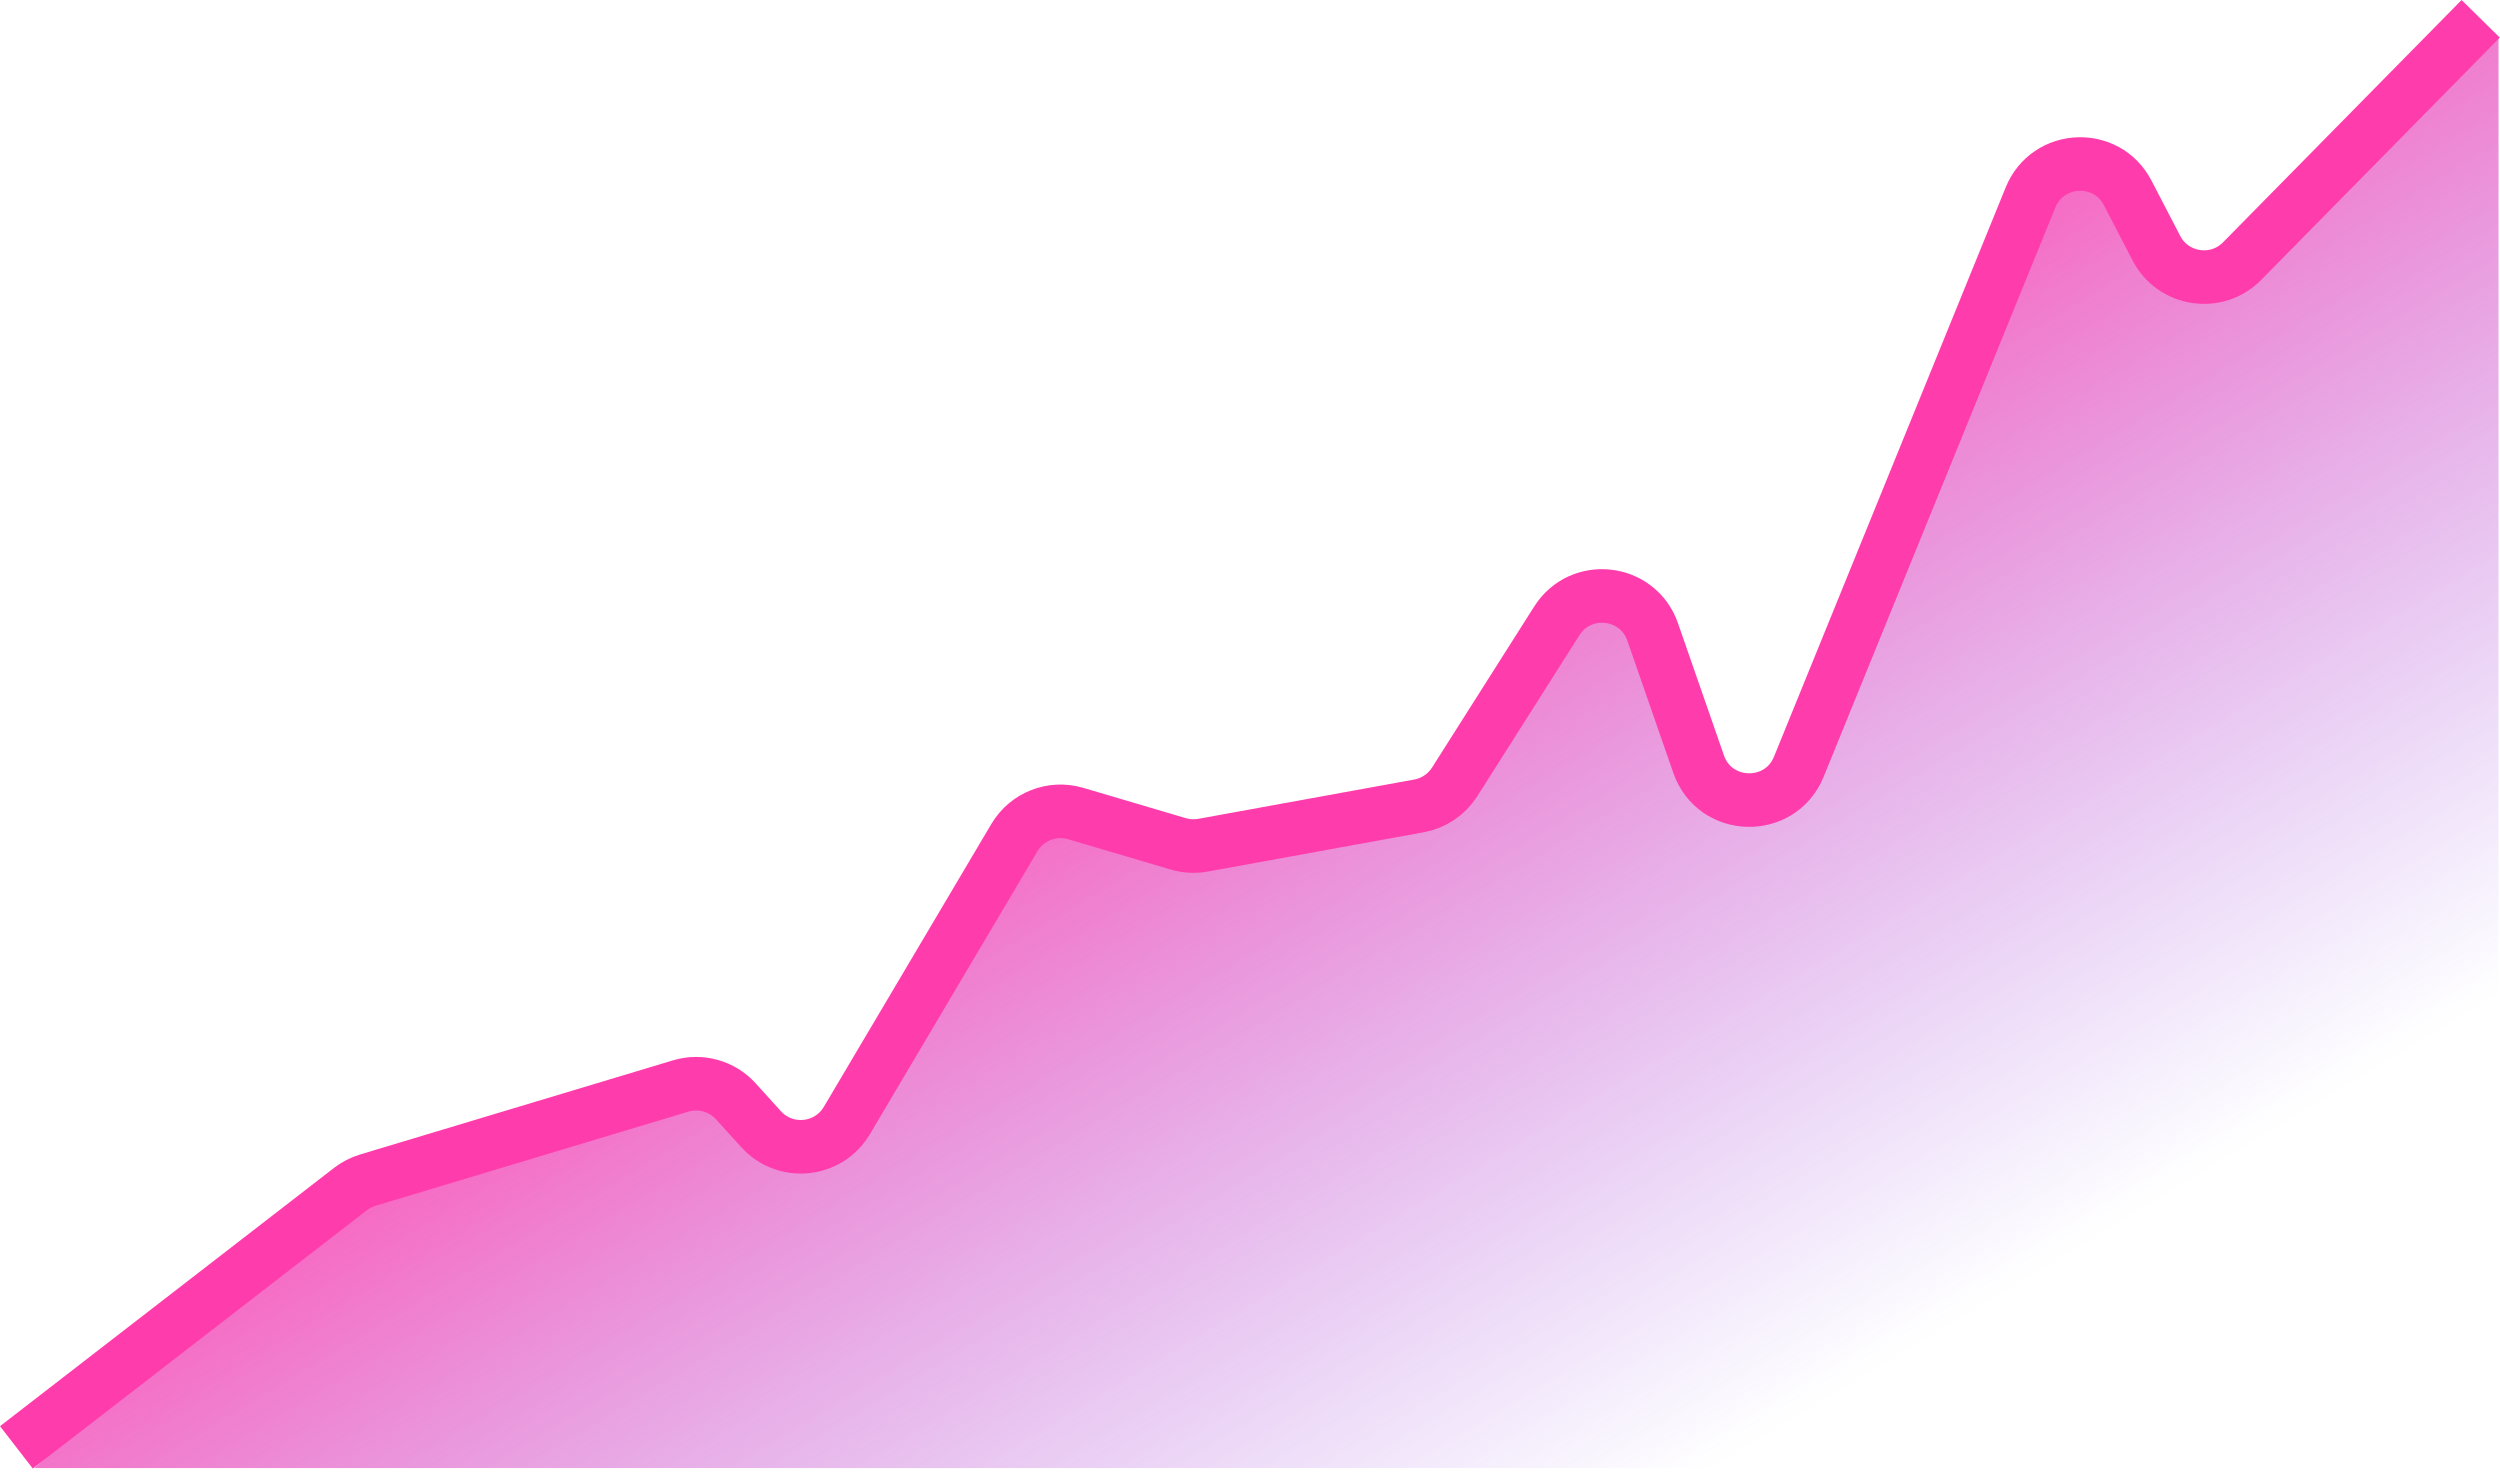
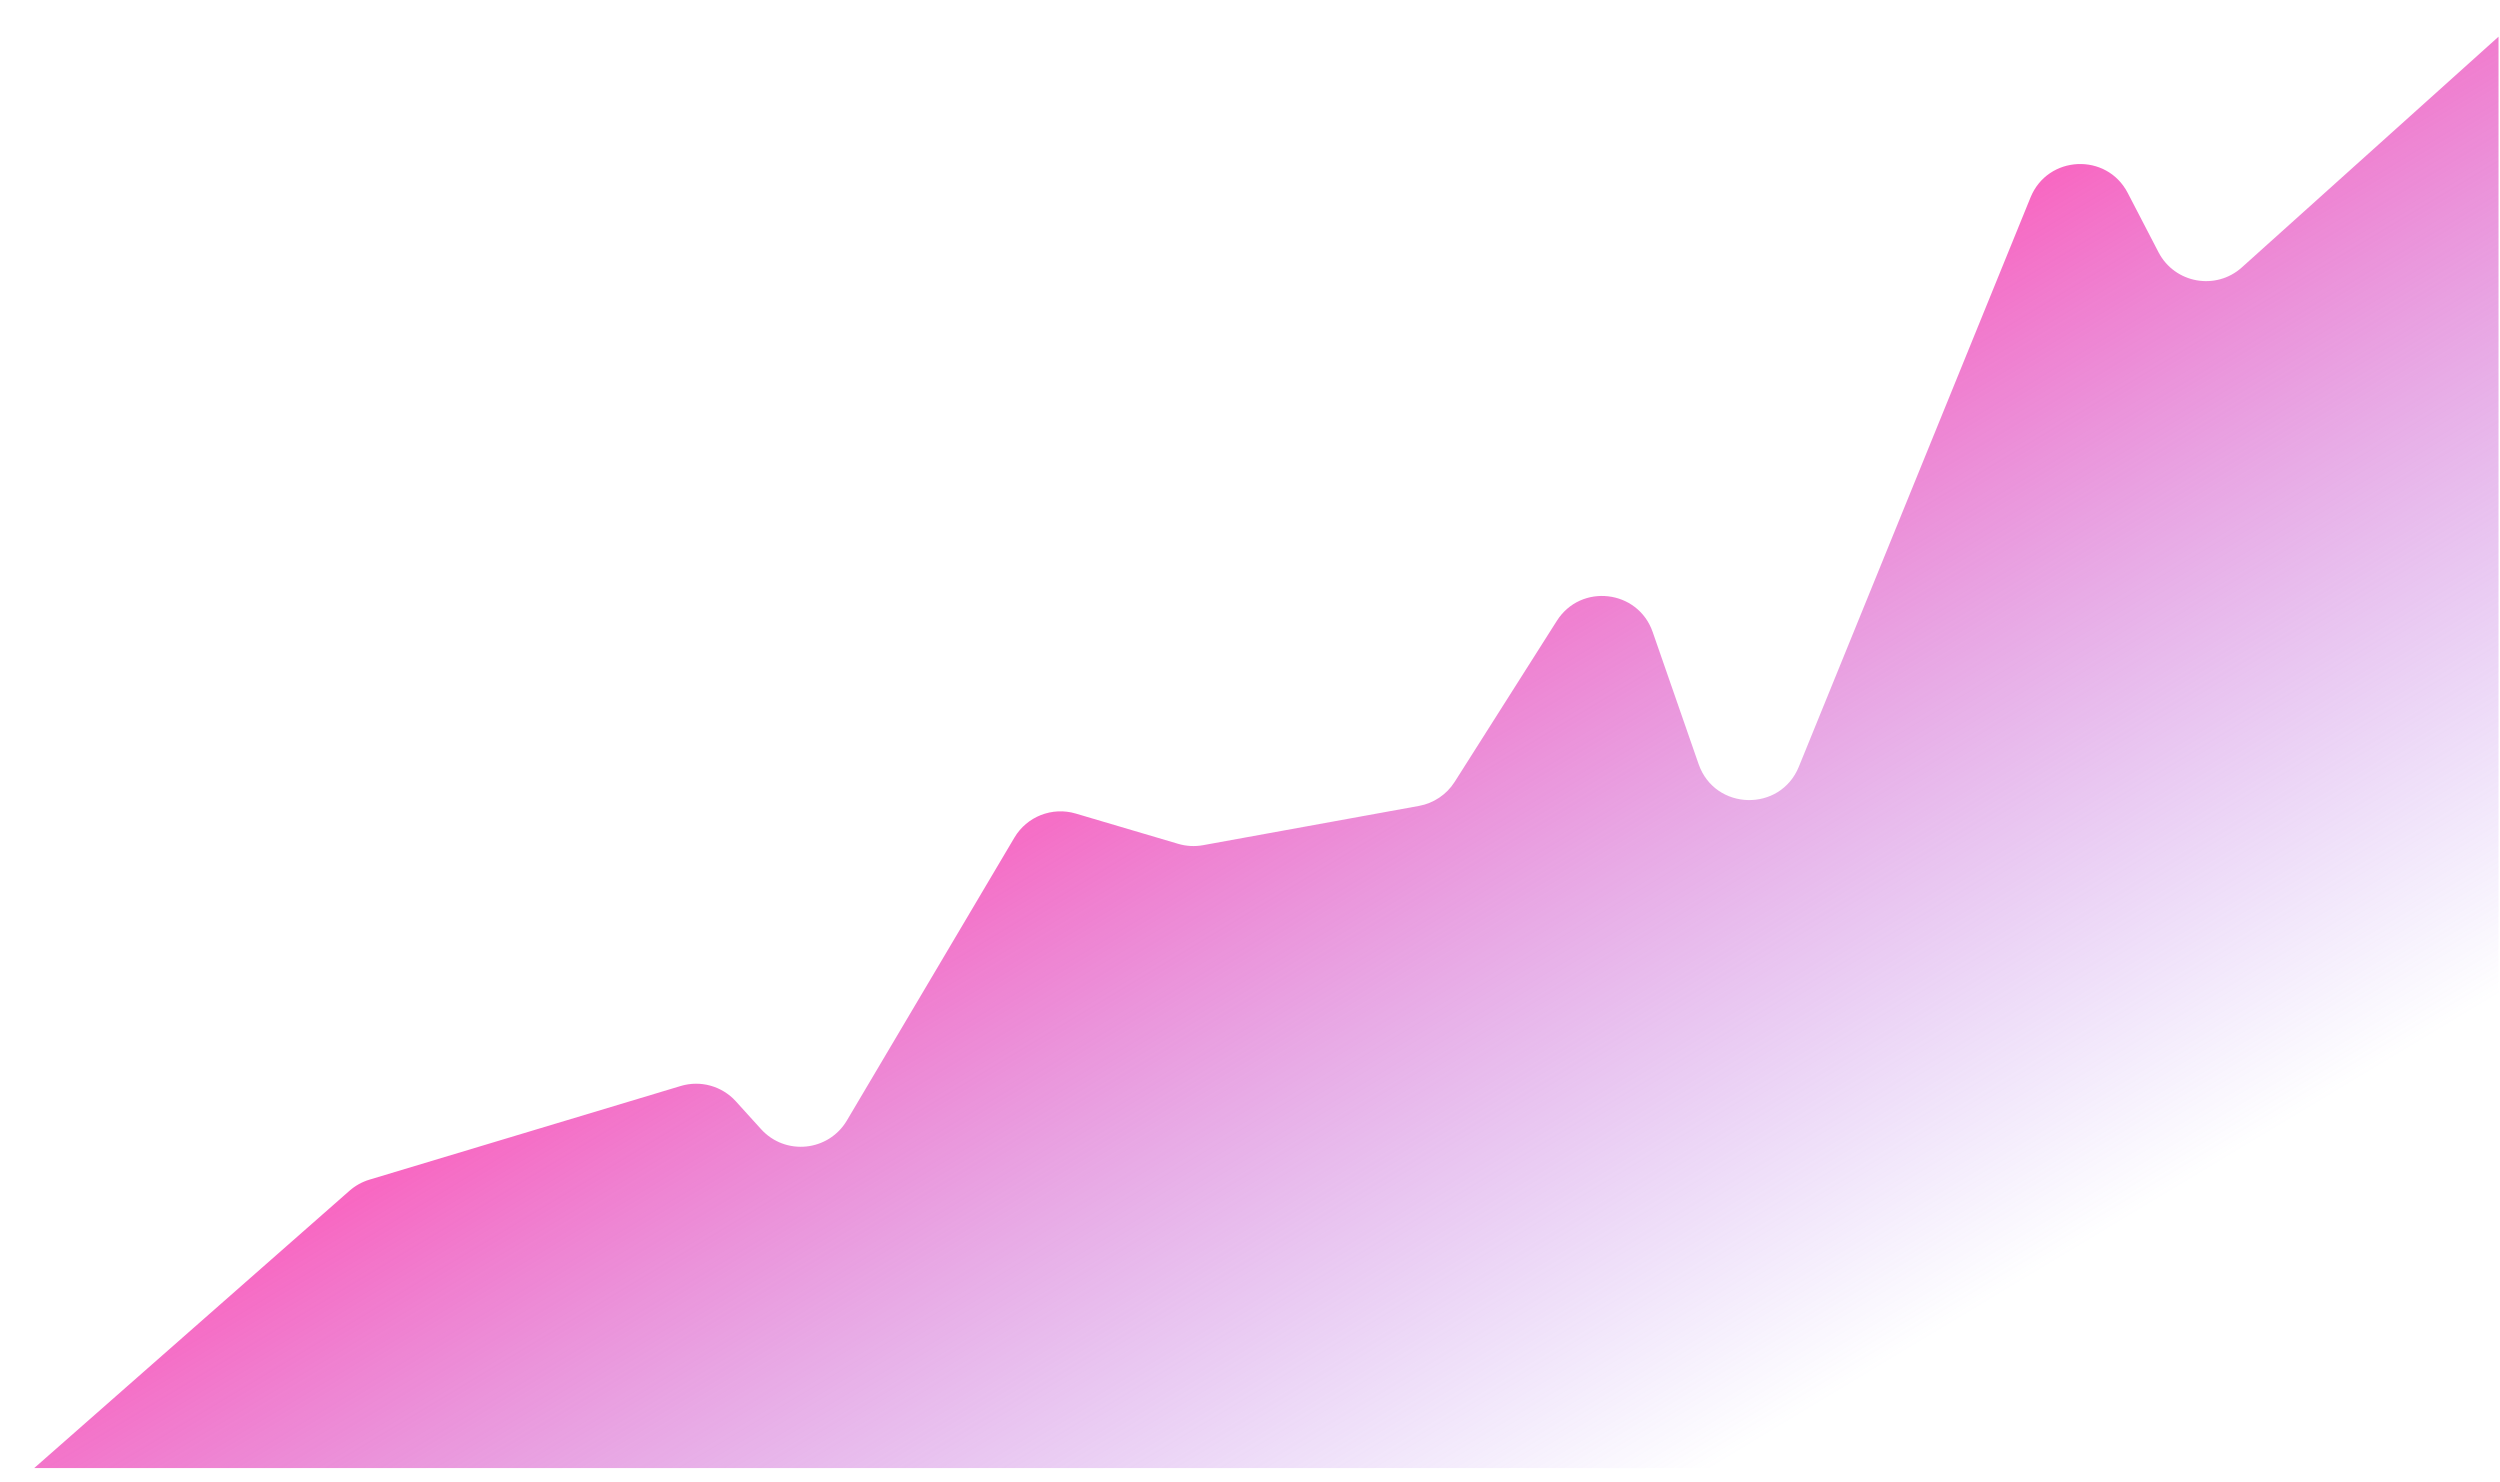
<svg xmlns="http://www.w3.org/2000/svg" width="140" height="83" viewBox="0 0 140 83" fill="none">
  <path d="M19.574 66.68L1.918 82.21H136.918C138.575 82.21 139.918 80.867 139.918 79.21V2.053L125.544 14.974C124.085 16.286 121.78 15.867 120.876 14.125L119.152 10.803C117.973 8.533 114.675 8.685 113.71 11.055L100.735 42.936C99.692 45.498 96.031 45.403 95.122 42.79L92.549 35.389C91.725 33.018 88.527 32.647 87.183 34.767L81.46 43.787C81.011 44.494 80.287 44.981 79.463 45.131L67.369 47.331C66.907 47.415 66.433 47.389 65.982 47.256L60.238 45.558C58.92 45.169 57.506 45.724 56.806 46.907L47.425 62.748C46.396 64.487 43.978 64.731 42.621 63.234L41.207 61.674C40.429 60.816 39.228 60.482 38.119 60.816L20.691 66.06C20.278 66.184 19.897 66.396 19.574 66.68Z" fill="url(#paint0_linear_88_20238)" />
-   <path d="M0.918 81.053L19.625 66.588C19.916 66.364 20.245 66.194 20.596 66.088L38.119 60.816C39.227 60.482 40.429 60.816 41.206 61.674L42.621 63.235C43.977 64.731 46.396 64.487 47.425 62.748L56.806 46.907C57.506 45.724 58.92 45.169 60.237 45.558L65.982 47.256C66.432 47.389 66.907 47.415 67.369 47.331L79.463 45.131C80.287 44.981 81.011 44.494 81.46 43.787L87.182 34.767C88.527 32.647 91.725 33.018 92.549 35.389L95.122 42.79C96.031 45.403 99.691 45.498 100.734 42.936L113.71 11.055C114.675 8.685 117.973 8.533 119.151 10.803L120.759 13.899C121.698 15.709 124.129 16.075 125.559 14.622L138.918 1.053" stroke="#FF3CAC" stroke-width="3" />
  <defs>
    <linearGradient id="paint0_linear_88_20238" x1="64.138" y1="34.647" x2="93.603" y2="83.616" gradientUnits="userSpaceOnUse">
      <stop stop-color="#FF3CAC" stop-opacity="0.86" />
      <stop offset="1" stop-color="#935FED" stop-opacity="0" />
    </linearGradient>
  </defs>
</svg>